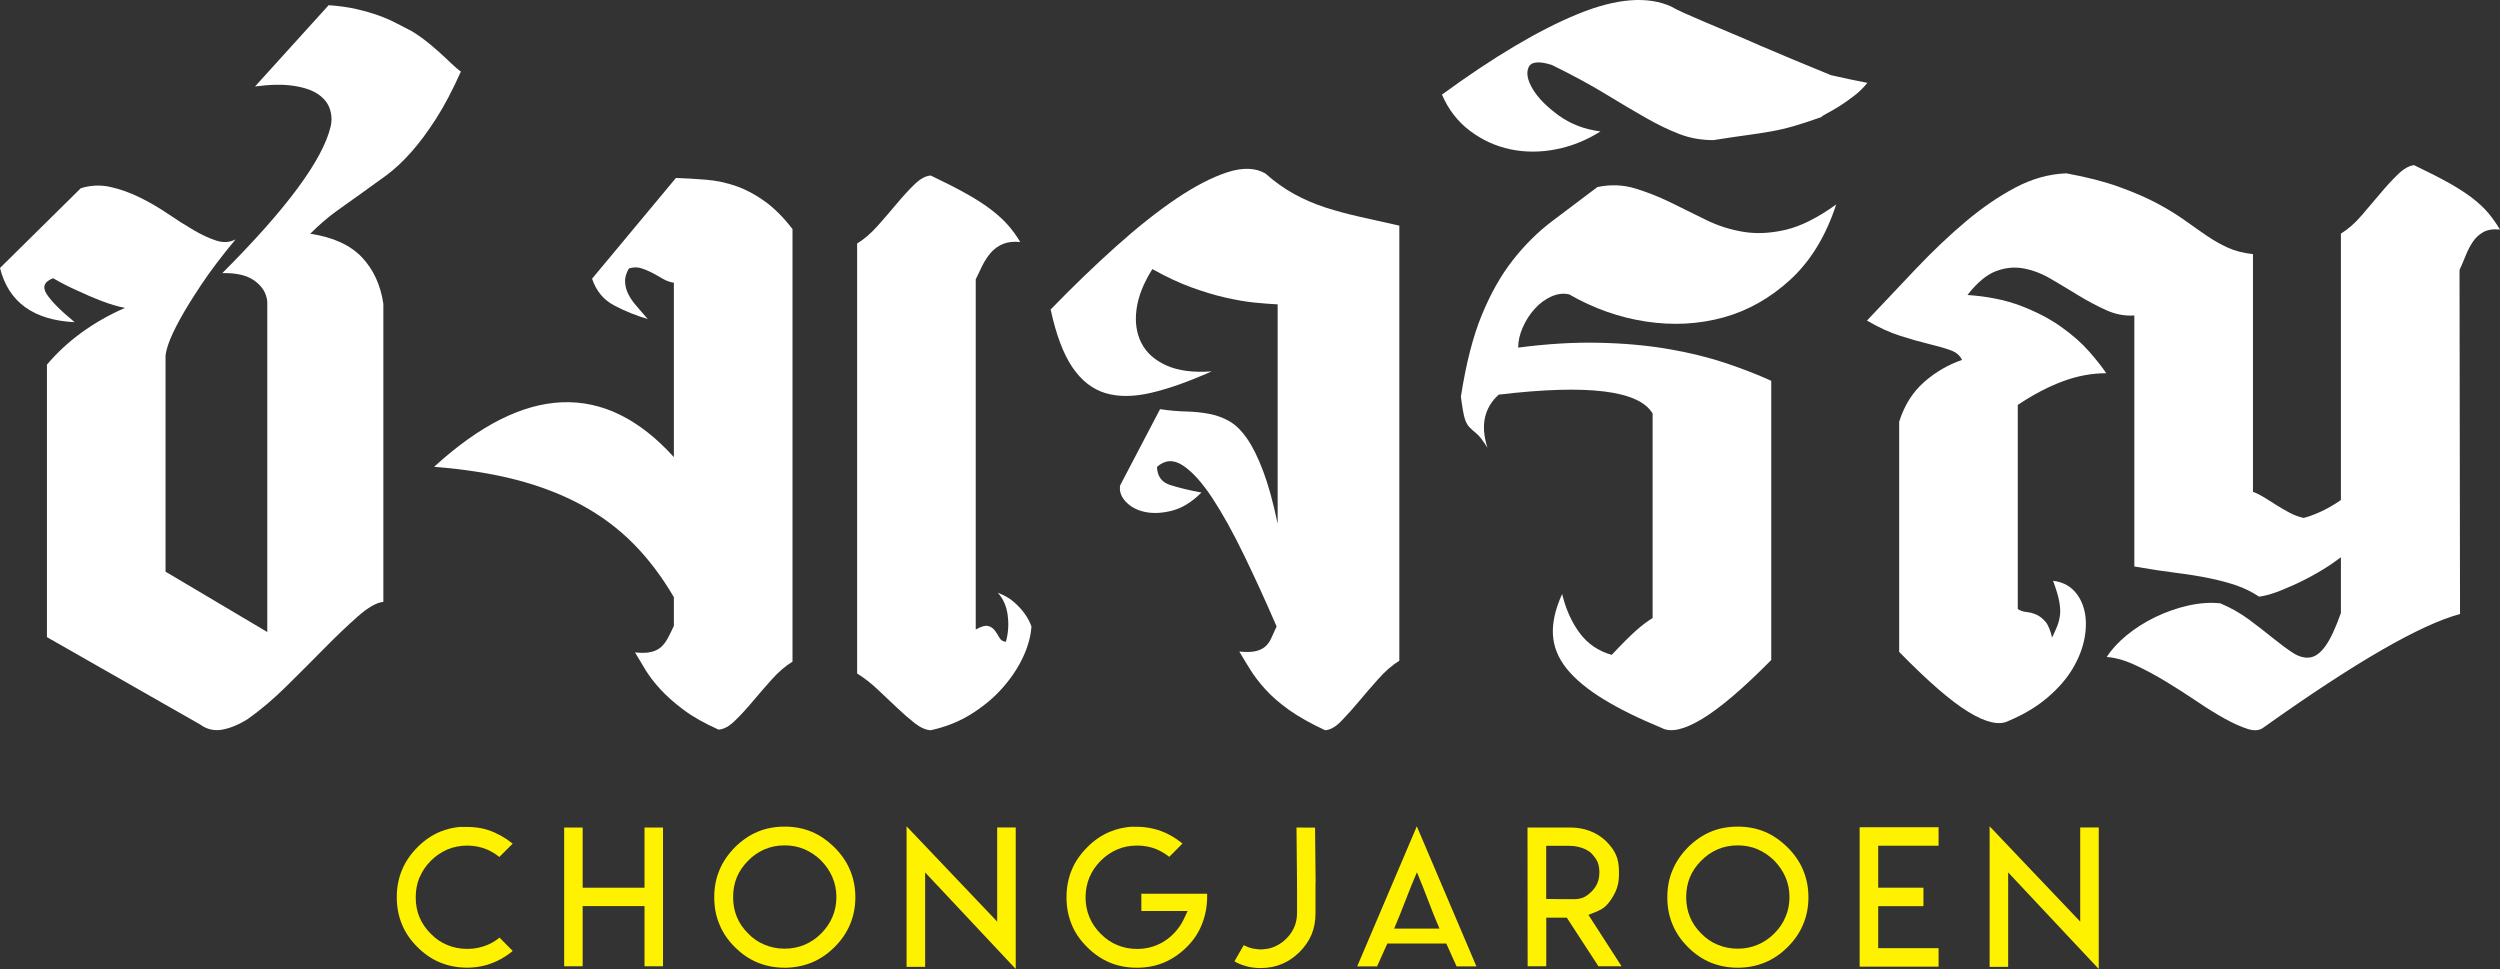
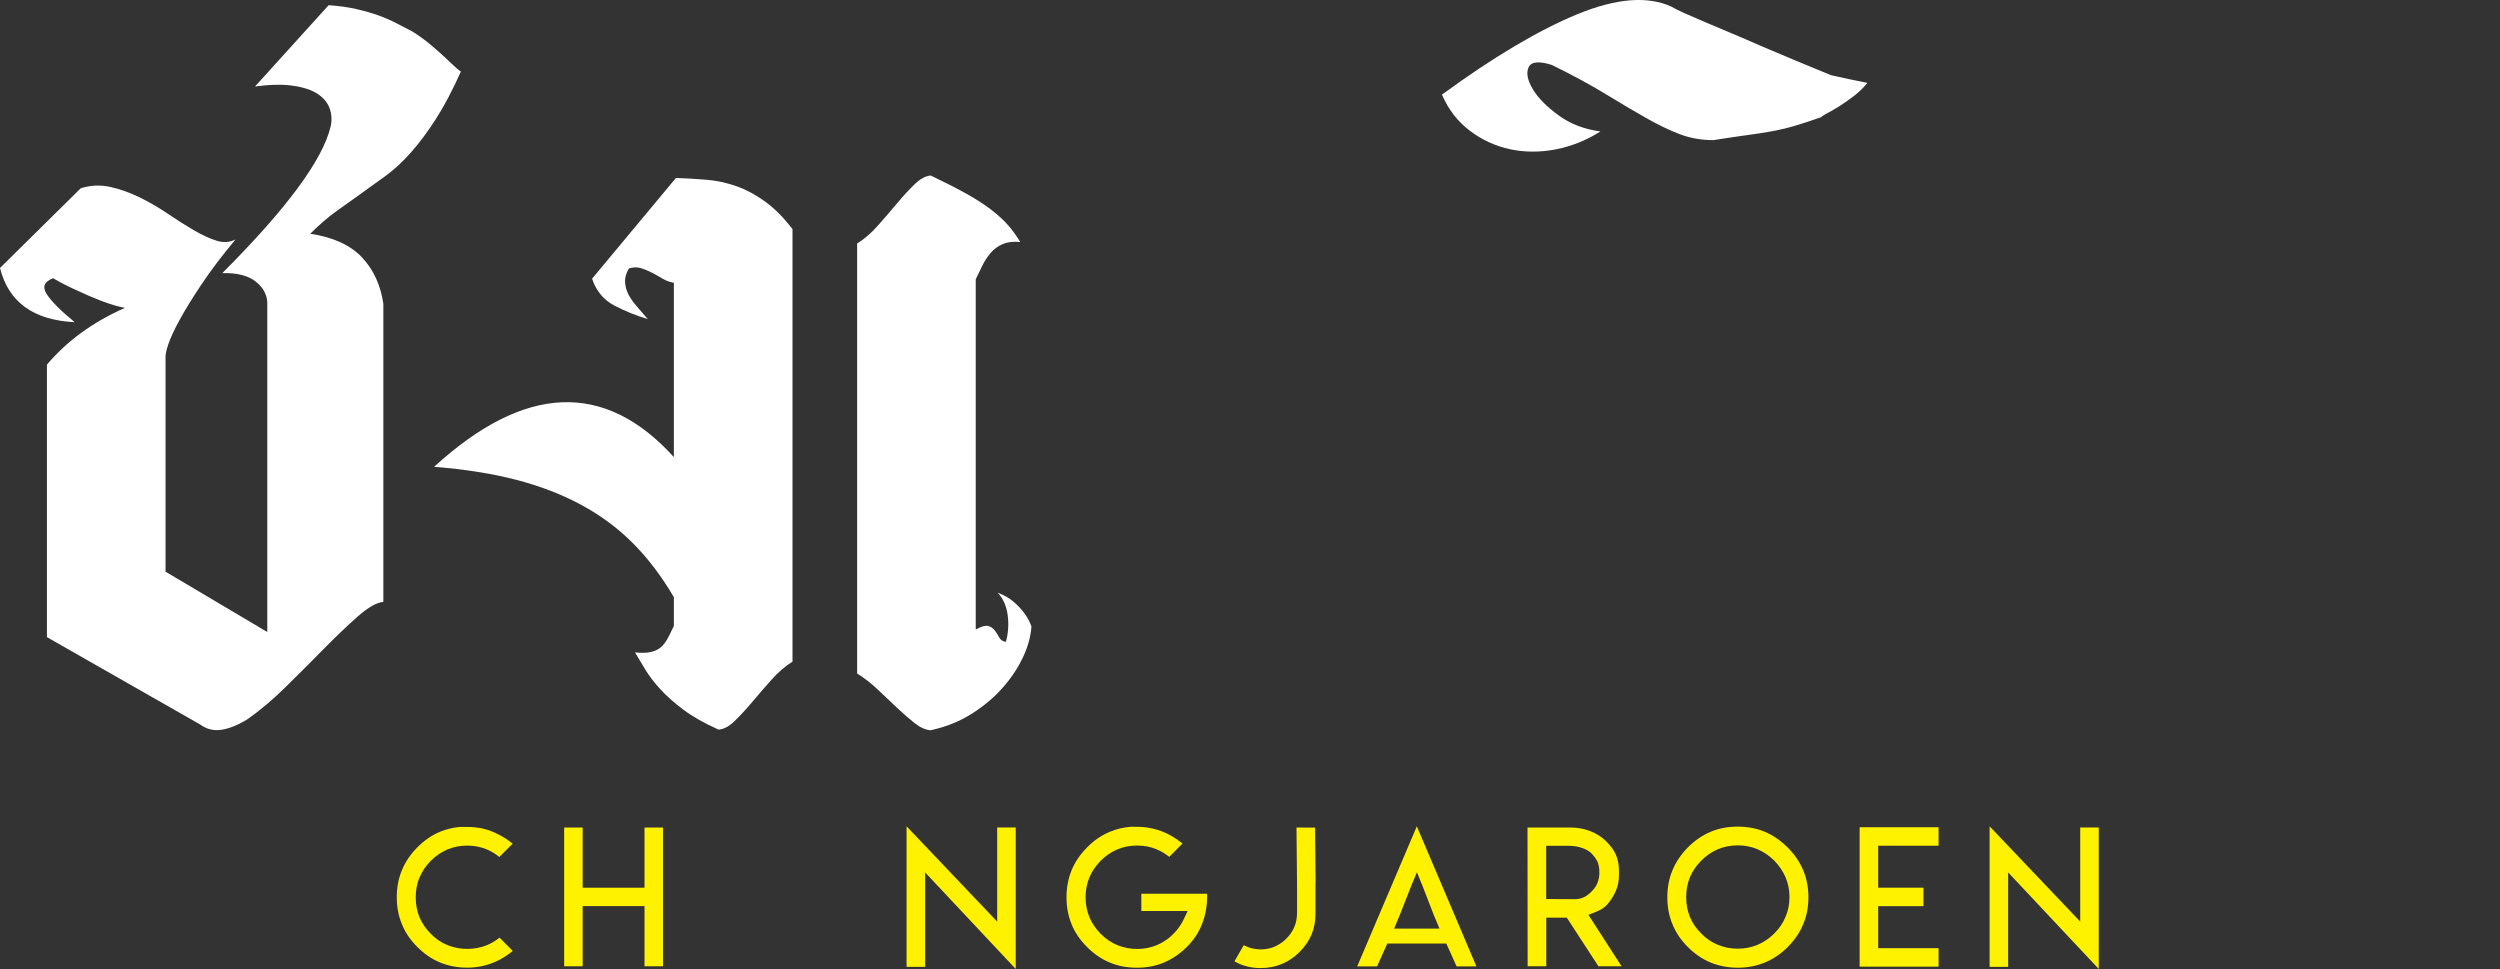
<svg xmlns="http://www.w3.org/2000/svg" width="129" height="50" viewBox="0 0 129 50" fill="none">
  <rect x="0" y="0" width="129" height="50" fill="#333333" stroke="none" />
  <path d="M24.099 42.67C24.346 42.67 24.59 42.692 24.831 42.737C25.062 42.786 25.289 42.858 25.51 42.954C25.737 43.056 25.947 43.171 26.136 43.296C26.251 43.376 26.357 43.455 26.454 43.532L25.765 44.22C25.569 44.06 25.356 43.93 25.125 43.831C24.807 43.699 24.468 43.633 24.108 43.633C23.749 43.633 23.409 43.699 23.088 43.831C22.77 43.968 22.484 44.164 22.231 44.417C21.973 44.675 21.78 44.962 21.649 45.28H21.643C21.515 45.595 21.451 45.935 21.451 46.3C21.451 46.673 21.515 47.014 21.643 47.325C21.779 47.643 21.973 47.93 22.231 48.184C22.477 48.44 22.763 48.634 23.088 48.766C23.409 48.898 23.749 48.963 24.108 48.963C24.468 48.963 24.81 48.898 25.133 48.766C25.374 48.666 25.588 48.538 25.775 48.381L26.458 49.068C26.361 49.15 26.256 49.228 26.14 49.305C25.939 49.442 25.73 49.557 25.514 49.647C25.283 49.746 25.056 49.816 24.835 49.858C24.604 49.907 24.36 49.931 24.104 49.931C23.606 49.931 23.142 49.843 22.713 49.666C22.281 49.49 21.891 49.222 21.538 48.867C21.174 48.507 20.908 48.114 20.738 47.687C20.562 47.269 20.474 46.806 20.474 46.295C20.474 45.788 20.562 45.325 20.738 44.904C20.908 44.483 21.174 44.088 21.538 43.72C21.896 43.36 22.288 43.091 22.713 42.915C23.023 42.788 23.357 42.705 23.714 42.67H24.099Z" fill="#FFF200" />
  <path d="M30.065 42.701V45.806H33.257V42.701H34.211V49.86H33.257V46.754H30.065V49.86H29.111V42.701H30.065Z" fill="#FFF200" />
-   <path d="M39.465 43.819C39.14 43.96 38.854 44.156 38.608 44.407C38.345 44.67 38.149 44.957 38.02 45.268C37.892 45.583 37.828 45.923 37.828 46.289C37.828 46.661 37.892 47.001 38.02 47.309C38.146 47.622 38.342 47.909 38.608 48.172C38.854 48.428 39.14 48.623 39.465 48.754C39.785 48.886 40.127 48.952 40.491 48.952C40.849 48.952 41.188 48.886 41.506 48.754C41.824 48.623 42.111 48.428 42.369 48.172C42.632 47.909 42.826 47.622 42.955 47.309C43.09 46.998 43.158 46.658 43.158 46.289C43.158 45.926 43.09 45.586 42.955 45.268C42.824 44.96 42.629 44.673 42.373 44.407C42.117 44.154 41.827 43.958 41.506 43.819C41.188 43.687 40.849 43.621 40.491 43.621C40.127 43.621 39.785 43.687 39.465 43.819ZM41.881 42.919C42.303 43.095 42.695 43.365 43.062 43.728C43.422 44.086 43.689 44.478 43.865 44.903C44.046 45.335 44.136 45.801 44.136 46.298C44.136 46.8 44.046 47.264 43.865 47.694C43.689 48.121 43.422 48.513 43.062 48.87C42.709 49.223 42.315 49.489 41.881 49.669C41.449 49.845 40.984 49.934 40.491 49.934C39.99 49.934 39.524 49.845 39.094 49.669C38.664 49.492 38.272 49.226 37.919 48.87C37.556 48.511 37.29 48.117 37.12 47.69C36.943 47.273 36.855 46.809 36.855 46.298C36.855 45.792 36.943 45.328 37.12 44.907C37.29 44.487 37.556 44.092 37.919 43.722C38.279 43.364 38.671 43.095 39.094 42.919C39.511 42.742 39.977 42.654 40.491 42.654C40.998 42.654 41.461 42.742 41.881 42.919Z" fill="#FFF200" />
  <path d="M51.454 47.554V42.696H52.412V50L47.737 45.017V49.889H46.779V42.638L51.454 47.554Z" fill="#FFF200" />
  <path d="M58.451 42.664H58.668C58.921 42.664 59.163 42.688 59.394 42.737C59.638 42.787 59.865 42.858 60.074 42.948C60.288 43.04 60.498 43.155 60.699 43.29C60.789 43.351 60.895 43.43 61.017 43.525L60.333 44.214C60.138 44.057 59.924 43.928 59.693 43.829C59.382 43.697 59.043 43.631 58.678 43.631C58.301 43.631 57.961 43.697 57.656 43.829C57.345 43.958 57.058 44.154 56.794 44.417C56.534 44.683 56.339 44.97 56.212 45.278C56.08 45.603 56.015 45.943 56.015 46.298C56.015 46.658 56.08 46.998 56.212 47.321C56.339 47.631 56.534 47.918 56.794 48.182C57.055 48.445 57.342 48.641 57.656 48.768C57.977 48.901 58.318 48.966 58.678 48.966C58.959 48.966 59.233 48.924 59.501 48.837C59.75 48.76 59.994 48.635 60.227 48.466C60.416 48.324 60.58 48.169 60.719 47.998C60.863 47.825 60.984 47.637 61.08 47.435L61.282 47.007H58.893V46.116H62.288C62.301 46.623 62.232 47.094 62.081 47.526C61.908 48.037 61.625 48.485 61.234 48.87C60.872 49.226 60.478 49.492 60.054 49.67C59.634 49.846 59.169 49.934 58.662 49.934C58.153 49.934 57.688 49.846 57.27 49.67C56.841 49.492 56.45 49.226 56.096 48.87C55.73 48.508 55.464 48.116 55.296 47.696C55.12 47.272 55.032 46.807 55.032 46.298C55.032 45.794 55.12 45.33 55.296 44.903C55.464 44.485 55.73 44.092 56.096 43.724C56.446 43.367 56.838 43.099 57.27 42.919C57.625 42.769 58.015 42.681 58.445 42.654L58.451 42.664Z" fill="#FFF200" />
  <path d="M67.857 42.705L67.886 45.536H67.88V47.129C67.88 47.524 67.813 47.887 67.679 48.219C67.537 48.549 67.33 48.85 67.057 49.123C66.781 49.396 66.48 49.602 66.153 49.739C65.818 49.878 65.464 49.948 65.089 49.952H65.035C64.743 49.952 64.466 49.91 64.203 49.826C64.016 49.769 63.848 49.694 63.697 49.605L64.179 48.767C64.226 48.8 64.277 48.824 64.327 48.839C64.481 48.91 64.642 48.954 64.809 48.969C64.838 48.972 64.879 48.977 64.929 48.983C64.954 48.987 64.993 48.989 65.045 48.989H65.079C65.126 48.989 65.164 48.987 65.189 48.983C65.219 48.98 65.258 48.976 65.31 48.969C65.509 48.947 65.698 48.889 65.878 48.795C66.07 48.696 66.235 48.576 66.374 48.434C66.548 48.265 66.685 48.065 66.788 47.832C66.881 47.608 66.927 47.37 66.927 47.121V45.556L66.899 42.701L67.857 42.705Z" fill="#FFF200" />
  <path d="M71.938 47.915H74.278C74.082 47.466 73.887 46.983 73.694 46.466C73.499 45.95 73.306 45.465 73.113 45.011C72.917 45.465 72.721 45.95 72.523 46.466C72.326 46.983 72.13 47.466 71.938 47.915ZM76.184 49.866H75.16L74.629 48.685H71.587L71.057 49.866H70.031L73.108 42.638L76.184 49.866Z" fill="#FFF200" />
  <path d="M81.199 46.394L81.203 46.4C81.399 46.4 81.571 46.368 81.718 46.303C81.85 46.242 81.987 46.141 82.129 45.999C82.273 45.855 82.375 45.701 82.437 45.538C82.497 45.389 82.528 45.211 82.528 45.003C82.528 44.814 82.497 44.64 82.437 44.483C82.379 44.347 82.277 44.203 82.133 44.049V44.045C82.001 43.916 81.828 43.817 81.613 43.747C81.41 43.679 81.192 43.645 80.958 43.645H79.783V46.389H80.082L80.443 46.394H81.199ZM78.82 42.701H81.055C81.41 42.701 81.748 42.764 82.066 42.889C82.367 43.008 82.637 43.18 82.875 43.404C83.118 43.651 83.288 43.888 83.384 44.112C83.487 44.346 83.538 44.627 83.538 44.955V45.157C83.538 45.404 83.502 45.631 83.428 45.84C83.358 46.04 83.249 46.246 83.1 46.462C82.976 46.635 82.857 46.763 82.745 46.842C82.638 46.922 82.491 46.999 82.301 47.073L81.965 47.208L82.162 47.516L83.674 49.861H82.48L80.847 47.352H79.787V49.861H78.826L78.82 42.701Z" fill="#FFF200" />
  <path d="M88.644 43.819C88.319 43.96 88.034 44.156 87.787 44.407C87.524 44.67 87.328 44.957 87.199 45.268C87.072 45.583 87.007 45.923 87.007 46.289C87.007 46.661 87.072 47.001 87.199 47.309C87.325 47.622 87.521 47.909 87.787 48.172C88.034 48.428 88.319 48.623 88.644 48.754C88.965 48.886 89.306 48.952 89.67 48.952C90.029 48.952 90.368 48.886 90.685 48.754C91.003 48.623 91.29 48.428 91.548 48.172C91.811 47.909 92.006 47.622 92.134 47.309C92.269 46.998 92.337 46.658 92.337 46.289C92.337 45.926 92.269 45.586 92.134 45.268C92.003 44.96 91.808 44.673 91.552 44.407C91.296 44.154 91.006 43.958 90.685 43.819C90.368 43.687 90.029 43.621 89.67 43.621C89.306 43.621 88.965 43.687 88.644 43.819ZM91.061 42.919C91.482 43.095 91.874 43.365 92.241 43.728C92.601 44.086 92.868 44.478 93.044 44.903C93.225 45.335 93.315 45.801 93.315 46.298C93.315 46.8 93.225 47.264 93.044 47.694C92.868 48.121 92.601 48.513 92.241 48.87C91.888 49.223 91.495 49.489 91.061 49.669C90.628 49.845 90.163 49.934 89.67 49.934C89.169 49.934 88.703 49.845 88.273 49.669C87.843 49.492 87.451 49.226 87.098 48.87C86.736 48.511 86.47 48.117 86.299 47.69C86.122 47.273 86.034 46.809 86.034 46.298C86.034 45.792 86.122 45.328 86.299 44.907C86.47 44.487 86.736 44.092 87.098 43.722C87.458 43.364 87.85 43.095 88.273 42.919C88.69 42.742 89.156 42.654 89.67 42.654C90.177 42.654 90.641 42.742 91.061 42.919Z" fill="#FFF200" />
  <path d="M100.03 42.685V43.639H96.915V45.805H99.25V46.758H96.915V48.926H100.03V49.879H95.957V42.685H100.03Z" fill="#FFF200" />
  <path d="M107.339 47.554V42.696H108.296V50L103.621 45.017V49.889H102.664V42.638L107.339 47.554Z" fill="#FFF200" />
  <path d="M8.542 29.499L13.792 32.612V15.57C13.756 15.148 13.546 14.791 13.158 14.502C12.772 14.212 12.209 14.075 11.471 14.093C14.795 10.769 16.658 8.244 17.063 6.521C17.133 6.205 17.116 5.897 17.011 5.598C16.905 5.299 16.698 5.048 16.391 4.846C16.083 4.643 15.66 4.503 15.124 4.424C14.588 4.345 13.932 4.358 13.158 4.463L16.958 0.268C17.486 0.305 17.96 0.37 18.382 0.467C18.805 0.564 19.187 0.673 19.53 0.796C19.873 0.919 20.185 1.056 20.467 1.205C20.748 1.355 21.011 1.492 21.258 1.614C21.574 1.808 21.886 2.032 22.194 2.287C22.502 2.542 22.77 2.78 23 3C23.228 3.22 23.417 3.395 23.567 3.526C23.715 3.659 23.791 3.707 23.791 3.672C23.351 4.657 22.915 5.483 22.484 6.151C22.053 6.821 21.627 7.392 21.204 7.866C20.783 8.341 20.356 8.737 19.926 9.054C19.495 9.37 19.068 9.678 18.646 9.978C18.224 10.276 17.793 10.584 17.354 10.9C16.913 11.217 16.465 11.605 16.009 12.061C17.186 12.238 18.074 12.642 18.673 13.275C19.271 13.908 19.639 14.709 19.781 15.675V31.056C19.429 31.091 18.99 31.342 18.462 31.808C17.934 32.274 17.357 32.823 16.734 33.456C16.11 34.09 15.459 34.74 14.781 35.409C14.105 36.077 13.44 36.64 12.79 37.098C12.315 37.396 11.87 37.581 11.457 37.651C11.044 37.721 10.67 37.634 10.335 37.388L2.422 32.876V18.815C3.464 17.584 4.805 16.609 6.449 15.886C6.078 15.816 5.676 15.697 5.242 15.531C4.809 15.364 4.408 15.192 4.036 15.015C3.595 14.822 3.161 14.602 2.739 14.356C2.281 14.532 2.172 14.805 2.408 15.174C2.646 15.543 3.126 16.028 3.853 16.625C1.724 16.519 0.44 15.588 0 13.828L4.168 9.713C4.678 9.555 5.187 9.533 5.697 9.647C6.207 9.762 6.712 9.941 7.213 10.188C7.715 10.434 8.198 10.716 8.664 11.032C9.129 11.348 9.572 11.63 9.995 11.876C10.417 12.123 10.807 12.303 11.167 12.417C11.528 12.532 11.857 12.509 12.156 12.351C11.44 13.213 10.851 13.992 10.389 14.686C9.925 15.381 9.554 15.983 9.276 16.494C8.996 17.003 8.8 17.426 8.686 17.76C8.573 18.094 8.524 18.339 8.542 18.499V29.499Z" fill="white" />
  <path d="M34.772 23.587V14.591C34.56 14.556 34.367 14.485 34.192 14.38C34.016 14.275 33.835 14.173 33.65 14.076C33.466 13.98 33.277 13.901 33.083 13.839C32.89 13.778 32.679 13.782 32.45 13.852C32.309 14.099 32.243 14.327 32.253 14.538C32.261 14.75 32.315 14.957 32.411 15.158C32.508 15.36 32.648 15.567 32.833 15.779C33.017 15.989 33.215 16.218 33.426 16.465C32.828 16.288 32.253 16.055 31.699 15.765C31.144 15.475 30.762 15.013 30.551 14.38L34.878 9.183C35.407 9.201 35.934 9.232 36.455 9.275C36.976 9.32 37.488 9.429 37.991 9.604C38.495 9.781 38.989 10.045 39.475 10.397C39.961 10.748 40.434 11.223 40.893 11.821V34.14C40.522 34.369 40.164 34.676 39.819 35.064C39.475 35.45 39.143 35.832 38.825 36.21C38.507 36.59 38.203 36.919 37.911 37.2C37.62 37.482 37.343 37.632 37.076 37.648C36.334 37.315 35.73 36.972 35.262 36.619C34.794 36.268 34.402 35.921 34.086 35.578C33.769 35.234 33.515 34.904 33.321 34.588C33.127 34.271 32.943 33.965 32.767 33.665C33.118 33.7 33.4 33.692 33.611 33.638C33.823 33.585 33.993 33.498 34.125 33.375C34.258 33.252 34.371 33.098 34.468 32.913C34.565 32.728 34.667 32.523 34.772 32.293V30.816C34.156 29.76 33.461 28.842 32.688 28.059C31.914 27.276 31.025 26.613 30.023 26.067C29.02 25.522 27.895 25.087 26.646 24.76C25.397 24.436 23.981 24.212 22.399 24.088C27.077 19.815 31.202 19.647 34.772 23.587Z" fill="white" />
  <path d="M44.228 34.753V12.566C44.597 12.338 44.953 12.03 45.296 11.643C45.639 11.257 45.969 10.873 46.286 10.495C46.602 10.117 46.905 9.788 47.196 9.507C47.486 9.225 47.763 9.075 48.026 9.057C48.766 9.41 49.386 9.726 49.887 10.008C50.388 10.289 50.814 10.567 51.167 10.838C51.518 11.111 51.808 11.379 52.036 11.643C52.264 11.906 52.467 12.188 52.644 12.488C52.291 12.453 51.993 12.488 51.746 12.592C51.5 12.697 51.293 12.847 51.126 13.04C50.959 13.235 50.814 13.455 50.691 13.7C50.567 13.948 50.454 14.184 50.348 14.413V32.485C50.629 32.325 50.84 32.265 50.982 32.3C51.122 32.335 51.237 32.41 51.325 32.524C51.412 32.639 51.492 32.761 51.562 32.893C51.632 33.026 51.746 33.1 51.904 33.118C52.028 32.678 52.059 32.221 51.997 31.746C51.935 31.271 51.763 30.885 51.483 30.585C51.816 30.708 52.093 30.867 52.313 31.06C52.533 31.253 52.714 31.446 52.854 31.641C53.012 31.851 53.135 32.081 53.223 32.325C53.188 32.837 53.043 33.364 52.788 33.909C52.533 34.455 52.186 34.977 51.746 35.478C51.307 35.98 50.775 36.428 50.15 36.824C49.526 37.22 48.819 37.506 48.026 37.681C47.763 37.664 47.486 37.541 47.196 37.313C46.905 37.083 46.602 36.82 46.286 36.52C45.969 36.222 45.639 35.91 45.296 35.584C44.953 35.259 44.597 34.981 44.228 34.753Z" fill="white" />
-   <path d="M59.859 21.113C60.333 21.183 60.777 21.224 61.19 21.233C61.605 21.241 61.999 21.282 62.377 21.352C62.755 21.422 63.107 21.549 63.433 21.734C63.758 21.919 64.066 22.222 64.357 22.644C64.647 23.065 64.924 23.629 65.187 24.332C65.452 25.035 65.697 25.933 65.927 27.023V15.705C65.574 15.688 65.179 15.657 64.739 15.613C64.3 15.569 63.807 15.485 63.262 15.362C62.716 15.24 62.127 15.064 61.494 14.834C60.861 14.606 60.183 14.289 59.462 13.885C59.006 14.606 58.733 15.296 58.645 15.956C58.556 16.616 58.641 17.196 58.895 17.697C59.15 18.198 59.581 18.585 60.188 18.858C60.795 19.131 61.574 19.232 62.523 19.162C61.344 19.69 60.302 20.058 59.397 20.269C58.491 20.481 57.704 20.485 57.036 20.283C56.367 20.08 55.8 19.636 55.334 18.95C54.869 18.264 54.495 17.272 54.213 15.97C55.338 14.809 56.455 13.731 57.564 12.737C58.671 11.744 59.713 10.916 60.689 10.257C61.666 9.598 62.55 9.141 63.341 8.886C64.132 8.632 64.783 8.653 65.294 8.952C65.768 9.374 66.26 9.725 66.771 10.007C67.281 10.288 67.821 10.522 68.392 10.707C68.965 10.891 69.567 11.054 70.2 11.194C70.833 11.335 71.502 11.485 72.205 11.643V34.094C71.835 34.322 71.475 34.634 71.124 35.031C70.771 35.425 70.438 35.813 70.121 36.191C69.805 36.569 69.501 36.908 69.211 37.206C68.92 37.506 68.643 37.664 68.38 37.681C67.624 37.329 66.999 36.978 66.506 36.627C66.015 36.274 65.61 35.922 65.294 35.571C64.976 35.219 64.717 34.881 64.515 34.554C64.312 34.23 64.123 33.917 63.948 33.619C64.281 33.654 64.555 33.65 64.766 33.605C64.976 33.562 65.148 33.482 65.28 33.369C65.411 33.254 65.518 33.108 65.596 32.932C65.676 32.757 65.768 32.555 65.873 32.325C65.311 31.025 64.748 29.793 64.185 28.632C63.622 27.471 63.077 26.491 62.55 25.69C62.022 24.891 61.516 24.332 61.033 24.016C60.549 23.699 60.105 23.726 59.7 24.094C59.717 24.57 59.937 24.877 60.36 25.018C60.781 25.158 61.327 25.291 61.995 25.415C61.502 25.906 60.997 26.218 60.479 26.35C59.959 26.483 59.493 26.504 59.08 26.416C58.667 26.329 58.337 26.152 58.092 25.889C57.844 25.625 57.747 25.343 57.8 25.045L59.859 21.113Z" fill="white" />
-   <path d="M80.606 30.652C80.799 31.443 81.103 32.117 81.516 32.67C81.929 33.224 82.479 33.598 83.165 33.791C83.693 33.228 84.11 32.811 84.418 32.538C84.725 32.265 85.012 32.051 85.275 31.891V21.339C84.572 20.143 81.924 19.818 77.334 20.363C76.578 21.049 76.384 21.963 76.754 23.107C76.524 22.738 76.341 22.497 76.2 22.382C76.058 22.267 75.936 22.158 75.83 22.051C75.725 21.946 75.641 21.792 75.579 21.589C75.518 21.388 75.452 21.014 75.382 20.469C75.647 18.763 76.006 17.355 76.464 16.248C76.921 15.139 77.453 14.2 78.06 13.425C78.666 12.651 79.338 11.983 80.078 11.421C80.817 10.858 81.6 10.268 82.426 9.652C83.094 9.512 83.736 9.533 84.352 9.718C84.967 9.903 85.573 10.141 86.172 10.431C86.77 10.72 87.376 11.02 87.993 11.328C88.607 11.636 89.258 11.846 89.944 11.961C90.63 12.076 91.364 12.039 92.148 11.856C92.929 11.671 93.796 11.236 94.747 10.55C94.219 12.168 93.436 13.456 92.399 14.414C91.36 15.373 90.203 16.028 88.929 16.38C87.654 16.731 86.321 16.802 84.932 16.591C83.543 16.38 82.224 15.913 80.975 15.192C80.676 15.122 80.368 15.157 80.051 15.299C79.735 15.439 79.449 15.65 79.194 15.932C78.939 16.213 78.732 16.534 78.574 16.895C78.416 17.255 78.337 17.602 78.337 17.937C79.815 17.743 81.195 17.659 82.479 17.686C83.763 17.712 84.949 17.817 86.041 18.002C87.13 18.187 88.124 18.429 89.022 18.728C89.918 19.027 90.71 19.335 91.396 19.65V34.056C89.936 35.533 88.744 36.548 87.82 37.102C86.898 37.657 86.207 37.809 85.75 37.565C84.554 37.072 83.547 36.575 82.73 36.073C81.912 35.572 81.282 35.049 80.842 34.504C80.403 33.959 80.166 33.374 80.131 32.75C80.095 32.125 80.254 31.427 80.606 30.652Z" fill="white" />
  <path d="M88.413 7.23C87.78 7.23 87.191 7.125 86.646 6.913C86.1 6.702 85.521 6.422 84.905 6.069C84.289 5.718 83.598 5.309 82.834 4.843C82.068 4.377 81.15 3.879 80.077 3.352C79.409 3.14 79.009 3.181 78.876 3.471C78.744 3.76 78.816 4.134 79.087 4.592C79.36 5.05 79.804 5.502 80.42 5.95C81.036 6.4 81.757 6.675 82.583 6.782C81.862 7.24 81.096 7.546 80.287 7.705C79.479 7.863 78.697 7.863 77.941 7.705C77.183 7.546 76.489 7.23 75.856 6.755C75.223 6.281 74.739 5.656 74.405 4.882C77.078 2.93 79.413 1.544 81.409 0.726C83.405 -0.091 85.019 -0.219 86.25 0.344C86.391 0.432 86.62 0.547 86.936 0.687C87.253 0.829 87.618 0.987 88.031 1.162C88.444 1.338 88.892 1.527 89.376 1.729C89.86 1.932 90.338 2.138 90.814 2.349C91.922 2.824 93.144 3.335 94.481 3.879C94.779 3.949 95.079 4.015 95.377 4.077C95.677 4.138 96.002 4.206 96.355 4.276C96.16 4.522 95.932 4.746 95.669 4.948C95.404 5.151 95.153 5.327 94.917 5.476C94.679 5.625 94.467 5.749 94.282 5.845C94.099 5.942 93.997 6.008 93.98 6.043C93.434 6.236 92.964 6.39 92.569 6.505C92.172 6.619 91.776 6.712 91.382 6.782C90.985 6.852 90.56 6.918 90.102 6.979C89.644 7.041 89.082 7.125 88.413 7.23Z" fill="white" />
-   <path d="M126.937 31.684C124.897 32.23 121.529 34.173 116.833 37.514C116.623 37.691 116.346 37.726 116.003 37.621C115.66 37.514 115.263 37.339 114.815 37.093C114.367 36.846 113.883 36.548 113.365 36.195C112.845 35.844 112.318 35.505 111.781 35.18C111.245 34.854 110.713 34.568 110.185 34.322C109.657 34.075 109.165 33.935 108.708 33.901C108.955 33.514 109.298 33.14 109.737 32.779C110.177 32.419 110.668 32.106 111.214 31.842C111.759 31.579 112.322 31.38 112.903 31.249C113.482 31.117 114.037 31.078 114.565 31.13C115.109 31.359 115.606 31.641 116.056 31.974C116.504 32.309 116.913 32.625 117.282 32.925C117.652 33.223 117.989 33.474 118.297 33.676C118.605 33.878 118.899 33.962 119.181 33.927C119.462 33.892 119.731 33.699 119.986 33.346C120.241 32.995 120.51 32.423 120.791 31.631V28.756L120.237 29.151C119.779 29.451 119.322 29.714 118.864 29.942C118.478 30.137 118.073 30.316 117.652 30.484C117.229 30.651 116.868 30.752 116.57 30.787C116.2 30.542 115.808 30.349 115.395 30.207C114.982 30.066 114.52 29.942 114.01 29.837C113.501 29.732 112.929 29.64 112.295 29.56C111.662 29.482 110.941 29.371 110.132 29.231V16.277C109.641 16.312 109.153 16.22 108.67 16C108.187 15.78 107.71 15.526 107.235 15.236C106.762 14.945 106.292 14.665 105.827 14.392C105.362 14.118 104.891 13.938 104.418 13.851C103.944 13.763 103.465 13.81 102.983 13.995C102.5 14.18 102.013 14.589 101.521 15.222C102.574 15.293 103.5 15.482 104.298 15.789C105.096 16.097 105.785 16.458 106.364 16.871C106.944 17.284 107.421 17.707 107.799 18.137C108.177 18.568 108.47 18.942 108.682 19.258C107.93 19.258 107.178 19.4 106.426 19.681C105.674 19.962 104.904 20.367 104.117 20.894V31.421C104.239 31.509 104.386 31.561 104.56 31.579C104.733 31.596 104.901 31.641 105.066 31.711C105.23 31.781 105.387 31.9 105.534 32.066C105.681 32.234 105.799 32.512 105.886 32.898C105.991 32.687 106.079 32.493 106.149 32.317C106.219 32.142 106.268 31.953 106.294 31.75C106.321 31.548 106.307 31.306 106.255 31.025C106.202 30.743 106.096 30.392 105.937 29.969C106.377 30.022 106.734 30.189 107.007 30.47C107.279 30.752 107.463 31.105 107.56 31.526C107.657 31.949 107.657 32.419 107.56 32.937C107.463 33.457 107.26 33.975 106.954 34.494C106.646 35.014 106.215 35.509 105.662 35.985C105.107 36.46 104.434 36.864 103.643 37.198C103.168 37.444 102.478 37.29 101.572 36.736C100.666 36.183 99.475 35.149 97.997 33.637V21.765C98.261 20.92 98.688 20.24 99.277 19.72C99.865 19.202 100.52 18.819 101.241 18.572C101.136 18.344 100.939 18.177 100.649 18.071C100.358 17.966 99.993 17.861 99.554 17.755C99.113 17.65 98.616 17.51 98.063 17.333C97.509 17.157 96.933 16.893 96.335 16.541C97.197 15.626 98.049 14.726 98.893 13.837C99.738 12.949 100.582 12.149 101.426 11.436C102.27 10.725 103.123 10.139 103.986 9.682C104.847 9.225 105.727 8.979 106.623 8.944C107.679 9.137 108.585 9.369 109.341 9.642C110.097 9.915 110.748 10.197 111.294 10.487C111.839 10.777 112.313 11.068 112.718 11.357C113.123 11.647 113.505 11.916 113.866 12.161C114.226 12.409 114.591 12.615 114.961 12.781C115.329 12.949 115.76 13.059 116.253 13.112V25.38C116.411 25.431 116.591 25.52 116.794 25.643C116.995 25.766 117.207 25.898 117.427 26.039C117.646 26.179 117.88 26.316 118.127 26.448C118.373 26.579 118.618 26.672 118.864 26.725C119.093 26.672 119.384 26.567 119.735 26.409C120.087 26.249 120.438 26.047 120.791 25.801V12.056C121.161 11.828 121.512 11.52 121.845 11.133C122.18 10.746 122.505 10.364 122.823 9.985C123.139 9.607 123.441 9.278 123.733 8.996C124.022 8.716 124.3 8.557 124.563 8.521C125.302 8.874 125.913 9.186 126.397 9.458C126.88 9.731 127.285 9.994 127.609 10.249C127.936 10.505 128.205 10.76 128.415 11.014C128.626 11.269 128.819 11.546 128.996 11.845C128.643 11.81 128.357 11.855 128.137 11.978C127.918 12.101 127.737 12.268 127.597 12.479C127.455 12.689 127.334 12.927 127.227 13.19C127.122 13.455 127.017 13.701 126.911 13.93L126.937 31.684Z" fill="white" />
</svg>